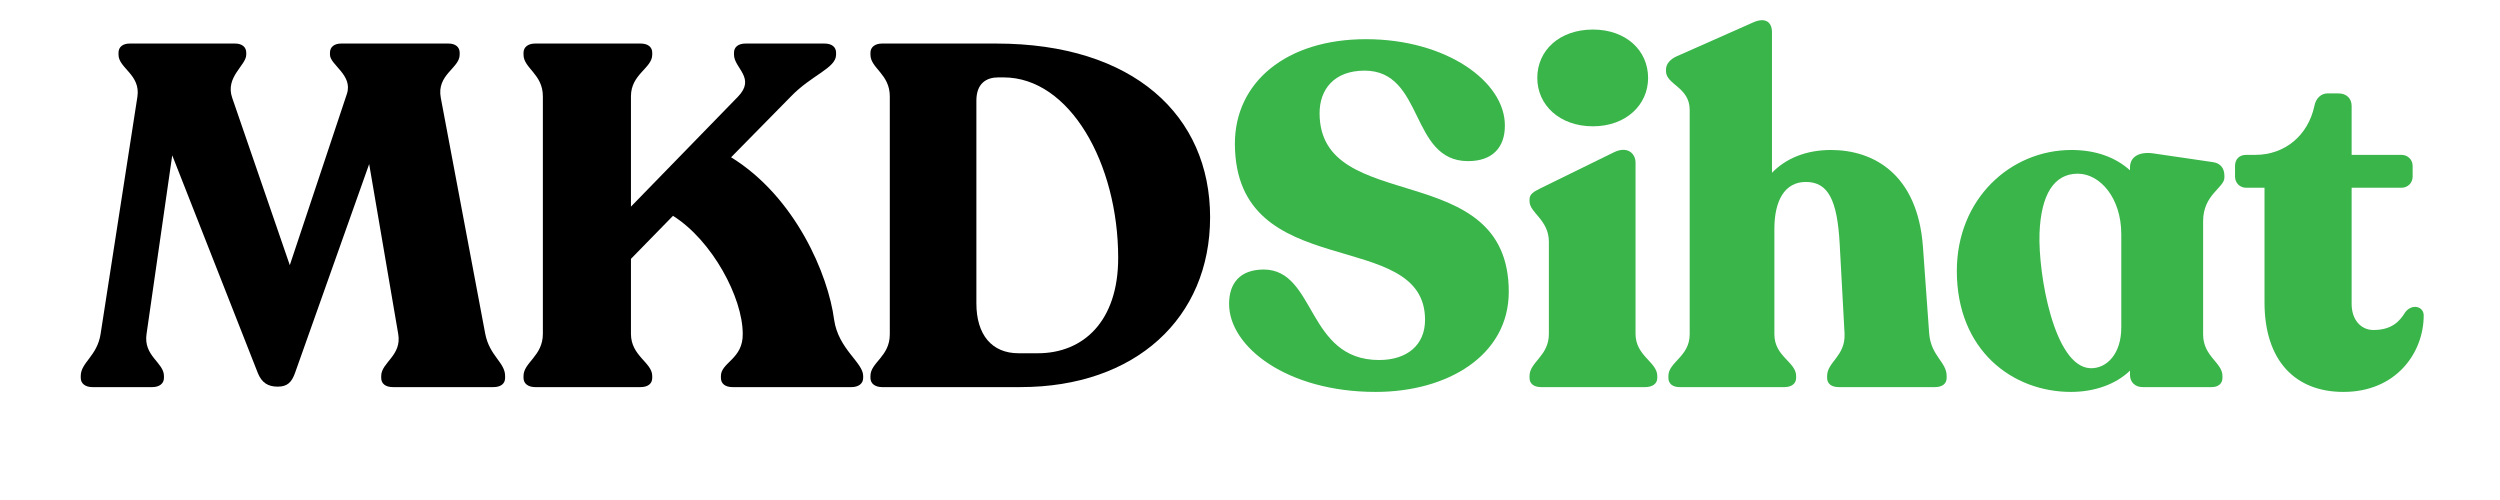
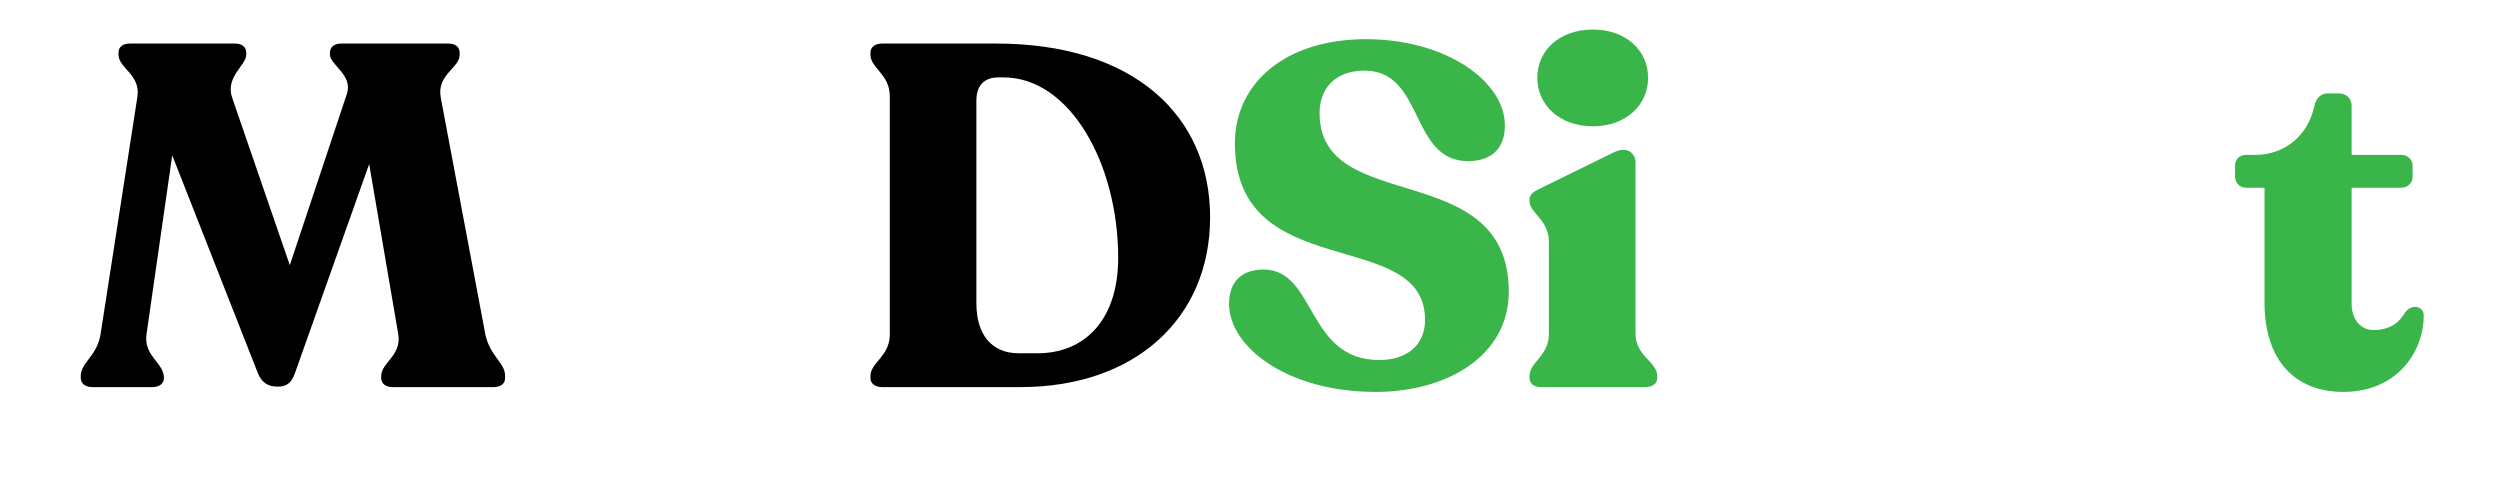
<svg xmlns="http://www.w3.org/2000/svg" width="200" zoomAndPan="magnify" viewBox="0 0 150 30" height="40" preserveAspectRatio="xMidYMid meet" version="1.0">
  <defs>
    <g />
  </defs>
  <g fill="#000000" fill-opacity="1">
    <g transform="translate(4.439, 23.226)">
      <g>
-         <path d="M 24.676 -3.195 L 22.008 -17.359 C 21.746 -18.754 23.141 -19.133 23.141 -19.945 L 23.141 -20.062 C 23.141 -20.41 22.879 -20.613 22.473 -20.613 L 16.027 -20.613 C 15.621 -20.613 15.359 -20.41 15.359 -20.062 L 15.359 -19.945 C 15.359 -19.336 16.75 -18.727 16.375 -17.594 L 12.949 -7.316 L 9.492 -17.359 C 9.059 -18.609 10.336 -19.305 10.336 -19.945 L 10.336 -20.062 C 10.336 -20.41 10.074 -20.613 9.668 -20.613 L 3.34 -20.613 C 2.934 -20.613 2.672 -20.41 2.672 -20.062 L 2.672 -19.945 C 2.672 -19.133 4.008 -18.754 3.805 -17.418 L 1.598 -3.195 C 1.395 -1.859 0.406 -1.48 0.406 -0.668 L 0.406 -0.551 C 0.406 -0.203 0.695 0 1.102 0 L 4.703 0 C 5.109 0 5.398 -0.203 5.398 -0.551 L 5.398 -0.668 C 5.398 -1.48 4.152 -1.859 4.355 -3.195 L 5.895 -13.906 L 11.031 -0.844 C 11.266 -0.262 11.641 -0.027 12.223 -0.027 C 12.805 -0.027 13.066 -0.289 13.27 -0.871 L 17.711 -13.383 L 19.453 -3.195 C 19.684 -1.887 18.434 -1.48 18.434 -0.668 L 18.434 -0.551 C 18.434 -0.203 18.695 0 19.133 0 L 25.172 0 C 25.605 0 25.867 -0.203 25.867 -0.551 L 25.867 -0.668 C 25.867 -1.48 24.938 -1.859 24.676 -3.195 Z M 24.676 -3.195 " />
+         <path d="M 24.676 -3.195 L 22.008 -17.359 C 21.746 -18.754 23.141 -19.133 23.141 -19.945 L 23.141 -20.062 C 23.141 -20.41 22.879 -20.613 22.473 -20.613 L 16.027 -20.613 C 15.621 -20.613 15.359 -20.41 15.359 -20.062 L 15.359 -19.945 C 15.359 -19.336 16.75 -18.727 16.375 -17.594 L 12.949 -7.316 L 9.492 -17.359 C 9.059 -18.609 10.336 -19.305 10.336 -19.945 L 10.336 -20.062 C 10.336 -20.41 10.074 -20.613 9.668 -20.613 L 3.34 -20.613 C 2.934 -20.613 2.672 -20.41 2.672 -20.062 L 2.672 -19.945 C 2.672 -19.133 4.008 -18.754 3.805 -17.418 L 1.598 -3.195 C 1.395 -1.859 0.406 -1.48 0.406 -0.668 L 0.406 -0.551 C 0.406 -0.203 0.695 0 1.102 0 L 4.703 0 C 5.109 0 5.398 -0.203 5.398 -0.551 C 5.398 -1.48 4.152 -1.859 4.355 -3.195 L 5.895 -13.906 L 11.031 -0.844 C 11.266 -0.262 11.641 -0.027 12.223 -0.027 C 12.805 -0.027 13.066 -0.289 13.27 -0.871 L 17.711 -13.383 L 19.453 -3.195 C 19.684 -1.887 18.434 -1.48 18.434 -0.668 L 18.434 -0.551 C 18.434 -0.203 18.695 0 19.133 0 L 25.172 0 C 25.605 0 25.867 -0.203 25.867 -0.551 L 25.867 -0.668 C 25.867 -1.48 24.938 -1.859 24.676 -3.195 Z M 24.676 -3.195 " />
      </g>
    </g>
  </g>
  <g fill="#000000" fill-opacity="1">
    <g transform="translate(30.22, 23.226)">
      <g>
-         <path d="M 19.828 -4.035 C 19.48 -6.734 17.508 -11.41 13.645 -13.789 L 17.215 -17.418 C 18.465 -18.727 19.945 -19.133 19.945 -19.945 L 19.945 -20.062 C 19.945 -20.41 19.684 -20.613 19.25 -20.613 L 14.516 -20.613 C 14.082 -20.613 13.82 -20.41 13.82 -20.062 L 13.82 -19.945 C 13.82 -19.133 15.156 -18.551 14.051 -17.418 L 7.637 -10.828 L 7.637 -17.449 C 7.637 -18.785 8.914 -19.133 8.914 -19.945 L 8.914 -20.062 C 8.914 -20.41 8.652 -20.613 8.215 -20.613 L 1.887 -20.613 C 1.48 -20.613 1.191 -20.41 1.191 -20.062 L 1.191 -19.945 C 1.191 -19.133 2.352 -18.785 2.352 -17.449 L 2.352 -3.195 C 2.352 -1.859 1.191 -1.48 1.191 -0.668 L 1.191 -0.551 C 1.191 -0.203 1.48 0 1.887 0 L 8.215 0 C 8.652 0 8.914 -0.203 8.914 -0.551 L 8.914 -0.668 C 8.914 -1.48 7.637 -1.859 7.637 -3.195 L 7.637 -7.695 L 10.16 -10.277 C 12.512 -8.797 14.344 -5.371 14.344 -3.195 C 14.371 -1.684 13.035 -1.48 13.035 -0.668 L 13.035 -0.551 C 13.035 -0.203 13.297 0 13.73 0 L 20.875 0 C 21.281 0 21.57 -0.203 21.57 -0.551 L 21.57 -0.668 C 21.57 -1.48 20.09 -2.266 19.828 -4.035 Z M 19.828 -4.035 " />
-       </g>
+         </g>
    </g>
  </g>
  <g fill="#000000" fill-opacity="1">
    <g transform="translate(51.036, 23.226)">
      <g>
        <path d="M 1.887 0 L 10.191 0 C 17.102 0 21.57 -4.152 21.57 -10.191 C 21.57 -16.285 16.984 -20.613 8.738 -20.613 L 1.887 -20.613 C 1.48 -20.613 1.191 -20.41 1.191 -20.062 L 1.191 -19.945 C 1.191 -19.133 2.352 -18.785 2.352 -17.449 L 2.352 -3.164 C 2.352 -1.828 1.191 -1.48 1.191 -0.668 L 1.191 -0.551 C 1.191 -0.203 1.48 0 1.887 0 Z M 10.074 -2.031 C 8.477 -2.031 7.547 -3.137 7.547 -5.023 L 7.547 -17.188 C 7.547 -18.23 8.156 -18.582 8.855 -18.582 L 9.176 -18.582 C 13.152 -18.582 16.055 -13.414 16.055 -7.75 C 16.055 -3.949 13.965 -2.031 11.234 -2.031 Z M 10.074 -2.031 " />
      </g>
    </g>
  </g>
  <g fill="#39b54a" fill-opacity="1">
    <g transform="translate(72.96, 23.226)">
      <g>
        <path d="M 9.582 0.289 C 13.879 0.289 17.566 -1.887 17.566 -5.719 C 17.566 -13.848 6.215 -10.219 6.215 -16.434 C 6.215 -17.855 7.082 -18.988 8.914 -18.988 C 12.512 -18.988 11.613 -13.559 15.125 -13.559 C 16.605 -13.559 17.332 -14.398 17.332 -15.676 C 17.359 -18.32 13.82 -20.875 9 -20.875 C 4.211 -20.875 1.133 -18.289 1.133 -14.602 C 1.16 -6.098 12.543 -9.695 12.543 -4.035 C 12.543 -2.527 11.469 -1.625 9.785 -1.625 C 5.43 -1.625 6.008 -7.027 2.875 -7.055 C 1.422 -7.055 0.785 -6.215 0.785 -4.992 C 0.785 -2.41 4.27 0.289 9.582 0.289 Z M 9.582 0.289 " />
      </g>
    </g>
  </g>
  <g fill="#39b54a" fill-opacity="1">
    <g transform="translate(90.96, 23.226)">
      <g>
        <path d="M 4.617 -15.648 C 6.59 -15.648 7.926 -16.926 7.926 -18.551 C 7.926 -20.207 6.59 -21.453 4.617 -21.453 C 2.613 -21.453 1.277 -20.207 1.277 -18.551 C 1.277 -16.926 2.613 -15.648 4.617 -15.648 Z M 1.508 0 L 7.75 0 C 8.188 0 8.477 -0.203 8.477 -0.551 L 8.477 -0.668 C 8.477 -1.508 7.172 -1.859 7.172 -3.195 L 7.172 -13.473 C 7.172 -14.023 6.676 -14.488 5.863 -14.082 L 1.48 -11.934 C 1.074 -11.73 0.812 -11.582 0.812 -11.266 L 0.812 -11.148 C 0.812 -10.453 1.973 -10.047 1.973 -8.711 L 1.973 -3.195 C 1.973 -1.859 0.812 -1.508 0.812 -0.668 L 0.812 -0.551 C 0.812 -0.203 1.074 0 1.508 0 Z M 1.508 0 " />
      </g>
    </g>
  </g>
  <g fill="#39b54a" fill-opacity="1">
    <g transform="translate(99.553, 23.226)">
      <g>
-         <path d="M 16.199 -3.195 L 15.824 -8.418 C 15.504 -12.805 12.832 -14.227 10.305 -14.227 C 8.824 -14.227 7.605 -13.73 6.766 -12.859 L 6.766 -21.281 C 6.766 -21.949 6.328 -22.18 5.66 -21.891 L 1.074 -19.859 C 0.668 -19.684 0.406 -19.395 0.406 -19.047 L 0.406 -18.957 C 0.406 -18.145 1.828 -18 1.828 -16.637 L 1.828 -3.164 C 1.828 -1.828 0.551 -1.508 0.551 -0.668 L 0.551 -0.551 C 0.551 -0.203 0.812 0 1.219 0 L 7.52 0 C 7.926 0 8.215 -0.203 8.215 -0.551 L 8.215 -0.668 C 8.215 -1.508 6.91 -1.828 6.91 -3.164 L 6.91 -9.492 C 6.91 -11.176 7.52 -12.309 8.797 -12.309 C 10.133 -12.309 10.684 -11.234 10.828 -8.594 L 11.121 -3.195 C 11.176 -1.859 10.074 -1.508 10.074 -0.668 L 10.074 -0.551 C 10.074 -0.203 10.336 0 10.77 0 L 16.547 0 C 16.984 0 17.246 -0.203 17.246 -0.551 L 17.246 -0.668 C 17.246 -1.508 16.316 -1.859 16.199 -3.195 Z M 16.199 -3.195 " />
-       </g>
+         </g>
    </g>
  </g>
  <g fill="#39b54a" fill-opacity="1">
    <g transform="translate(116.769, 23.226)">
      <g>
-         <path d="M 16.695 -12.57 L 16.695 -12.688 C 16.695 -13.121 16.461 -13.441 15.996 -13.5 L 12.426 -14.023 C 11.582 -14.141 11.031 -13.82 11.031 -13.18 L 11.031 -13.008 C 10.191 -13.762 9.027 -14.227 7.52 -14.227 C 3.859 -14.227 0.641 -11.293 0.641 -6.969 C 0.641 -2.207 3.977 0.289 7.492 0.289 C 8.914 0.289 10.191 -0.176 11.031 -0.988 L 11.031 -0.727 C 11.031 -0.289 11.352 0 11.785 0 L 15.938 0 C 16.316 0 16.578 -0.203 16.578 -0.551 L 16.578 -0.668 C 16.578 -1.48 15.418 -1.828 15.418 -3.164 L 15.418 -9.957 C 15.418 -11.555 16.695 -11.961 16.695 -12.57 Z M 8.652 -1.133 C 6.473 -1.219 5.516 -6.793 5.602 -9.23 C 5.691 -11.555 6.473 -12.805 7.898 -12.805 C 9.23 -12.805 10.508 -11.352 10.508 -9.176 L 10.508 -3.57 C 10.508 -2.004 9.641 -1.102 8.652 -1.133 Z M 8.652 -1.133 " />
-       </g>
+         </g>
    </g>
  </g>
  <g fill="#39b54a" fill-opacity="1">
    <g transform="translate(133.84, 23.226)">
      <g>
        <path d="M 6.766 0.289 C 9.93 0.289 11.582 -2.062 11.582 -4.297 C 11.582 -4.848 10.887 -5.023 10.48 -4.5 C 10.16 -3.977 9.695 -3.426 8.566 -3.426 C 7.84 -3.426 7.258 -4.008 7.258 -4.992 L 7.258 -11.961 L 10.25 -11.961 C 10.625 -11.961 10.918 -12.25 10.918 -12.629 L 10.918 -13.27 C 10.918 -13.645 10.625 -13.934 10.25 -13.934 L 7.258 -13.934 L 7.258 -16.867 C 7.258 -17.332 6.938 -17.621 6.473 -17.621 L 5.805 -17.621 C 5.43 -17.621 5.109 -17.332 5.023 -16.867 C 4.645 -15.098 3.25 -13.934 1.48 -13.934 L 0.93 -13.934 C 0.523 -13.934 0.262 -13.676 0.262 -13.27 L 0.262 -12.629 C 0.262 -12.25 0.551 -11.961 0.93 -11.961 L 2.031 -11.961 L 2.031 -5.082 C 2.031 -1.566 3.891 0.289 6.766 0.289 Z M 6.766 0.289 " />
      </g>
    </g>
  </g>
</svg>